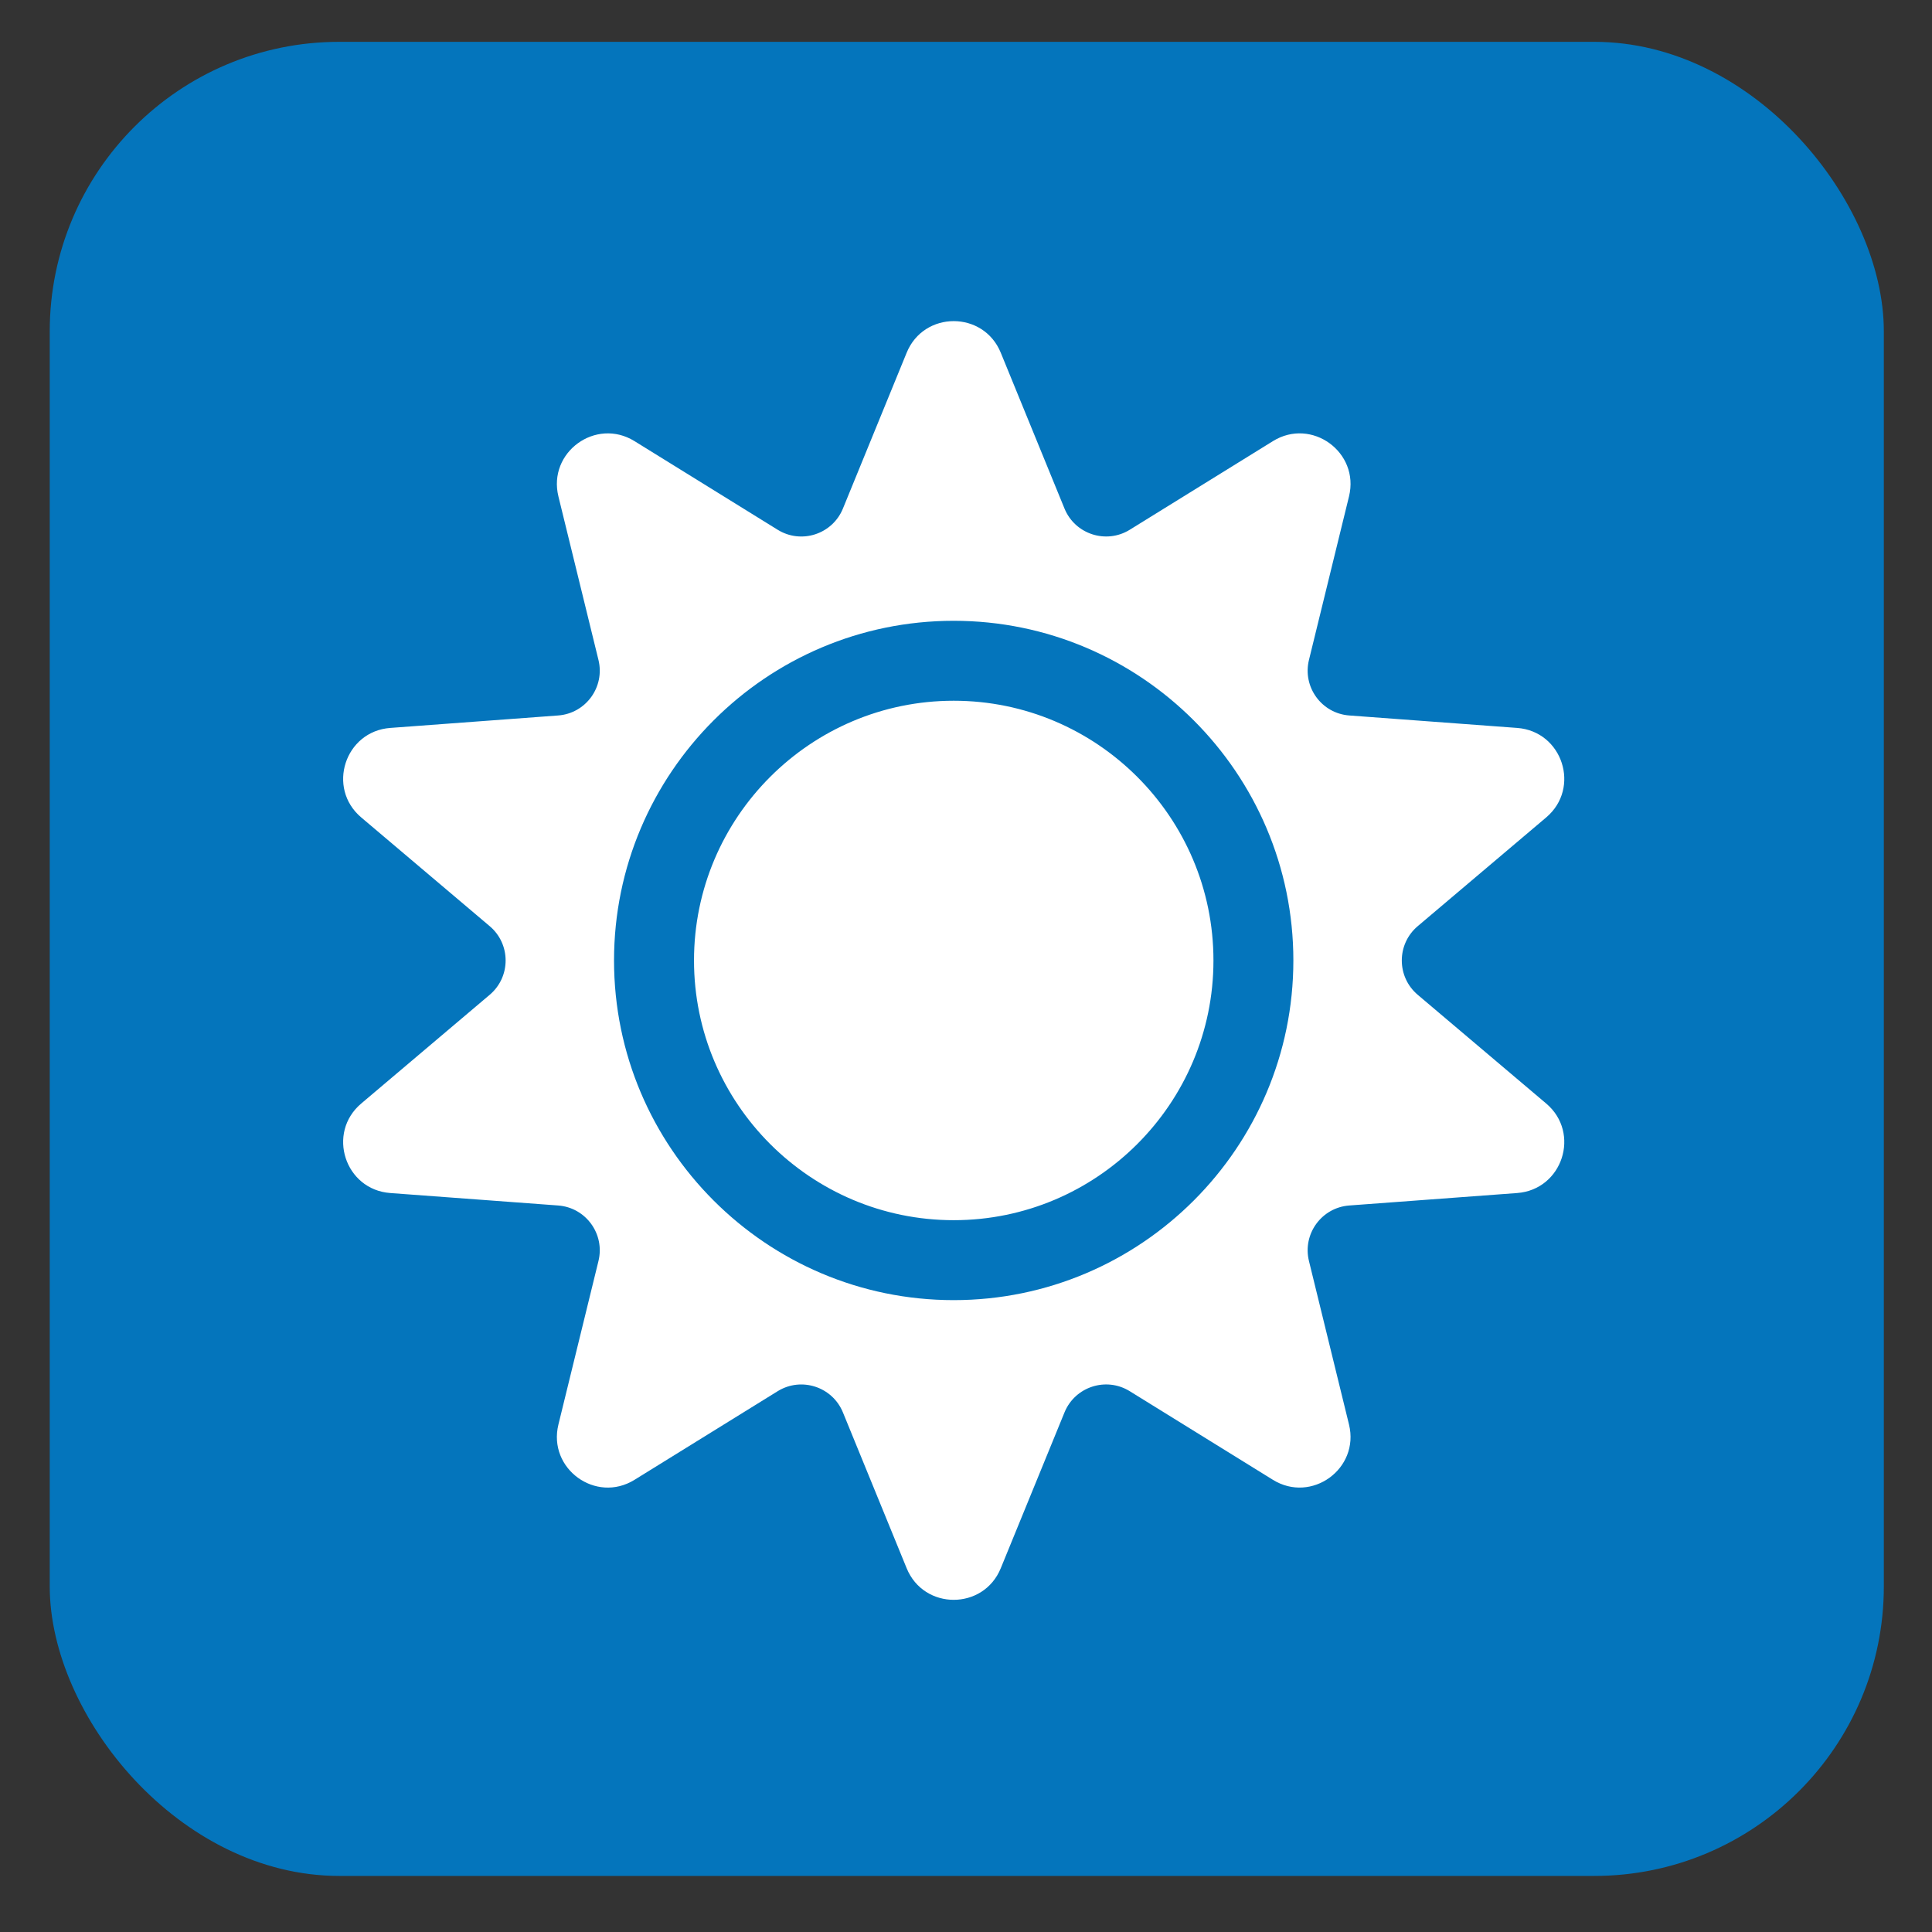
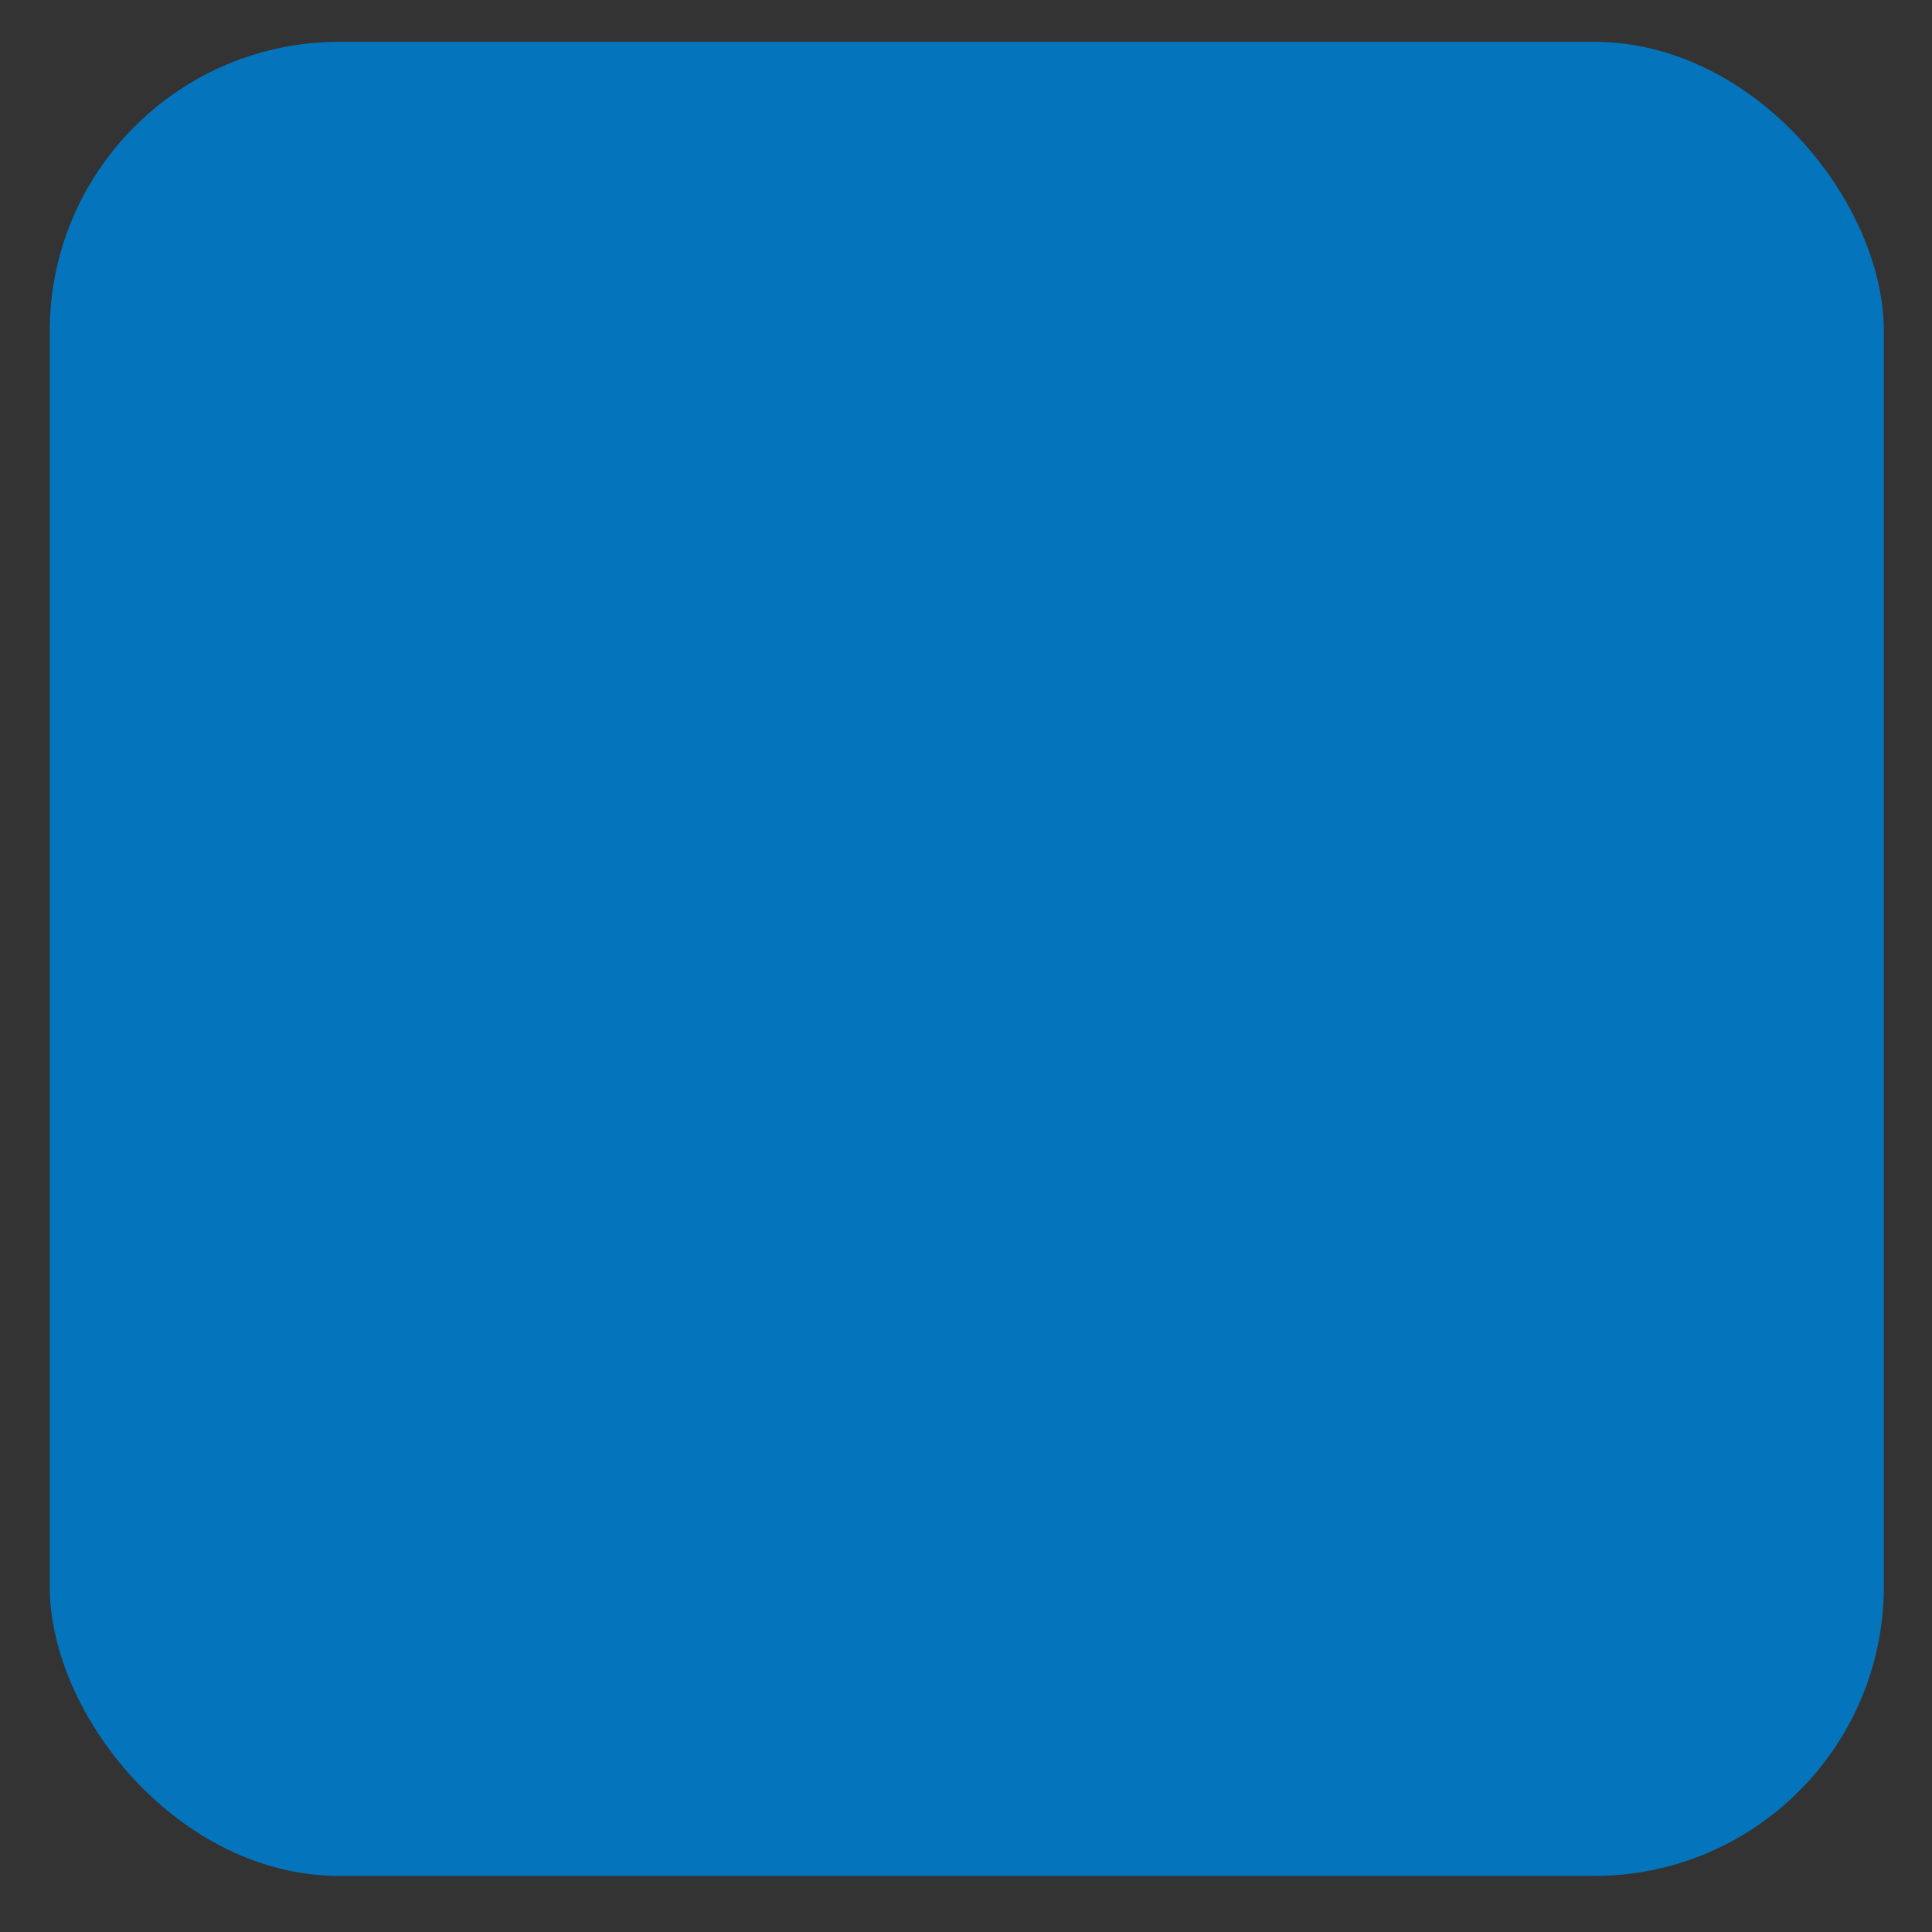
<svg xmlns="http://www.w3.org/2000/svg" viewBox="0 0 628.12 628.12">
  <rect x="0" y="0" width="628.12" height="628.12" fill="#333333" stroke="none" />
  <g id="OP_brand_blue" data-name="OP brand blue">
    <rect x="16.17" y="13.6" width="596.29" height="596.29" rx="94.13" ry="94.13" style="fill: #0475bc;" />
  </g>
  <g id="dayuse">
-     <path d="M325.36,114.67l20.72,50.66c3.42,8.36,13.54,11.65,21.22,6.9l46.54-28.81c12.58-7.79,28.26,3.61,24.74,17.98l-13.02,53.16c-2.15,8.78,4.1,17.38,13.11,18.05l54.58,4.05c14.75,1.09,20.74,19.53,9.45,29.09l-41.78,35.36c-6.9,5.84-6.9,16.47,0,22.31l41.78,35.36c11.29,9.56,5.3,27.99-9.45,29.09l-54.58,4.05c-9.01,.67-15.26,9.27-13.11,18.05l13.02,53.16c3.52,14.37-12.17,25.76-24.74,17.98l-46.54-28.81c-7.68-4.76-17.8-1.47-21.22,6.9l-20.72,50.66c-5.6,13.69-24.99,13.69-30.59,0l-20.72-50.66c-3.42-8.36-13.54-11.65-21.22-6.9l-46.54,28.81c-12.58,7.79-28.26-3.61-24.74-17.98l13.02-53.16c2.15-8.78-4.1-17.38-13.11-18.05l-54.58-4.05c-14.75-1.09-20.74-19.53-9.45-29.09l41.78-35.36c6.9-5.84,6.9-16.47,0-22.31l-41.78-35.36c-11.29-9.56-5.3-27.99,9.45-29.09l54.58-4.05c9.01-.67,15.26-9.27,13.11-18.05l-13.02-53.16c-3.52-14.37,12.17-25.76,24.74-17.98l46.54,28.81c7.68,4.76,17.8,1.47,21.22-6.9l20.72-50.66c5.6-13.69,24.99-13.69,30.59,0h0Zm95.13,197.59c0-60.89-49.54-110.43-110.43-110.43s-110.43,49.54-110.43,110.43,49.54,110.43,110.43,110.43,110.43-49.54,110.43-110.43Zm-25.98,0c0,46.56-37.88,84.44-84.44,84.44s-84.44-37.88-84.44-84.44,37.88-84.44,84.44-84.44,84.44,37.88,84.44,84.44Z" style="fill: #fff;" />
-   </g>
+     </g>
</svg>